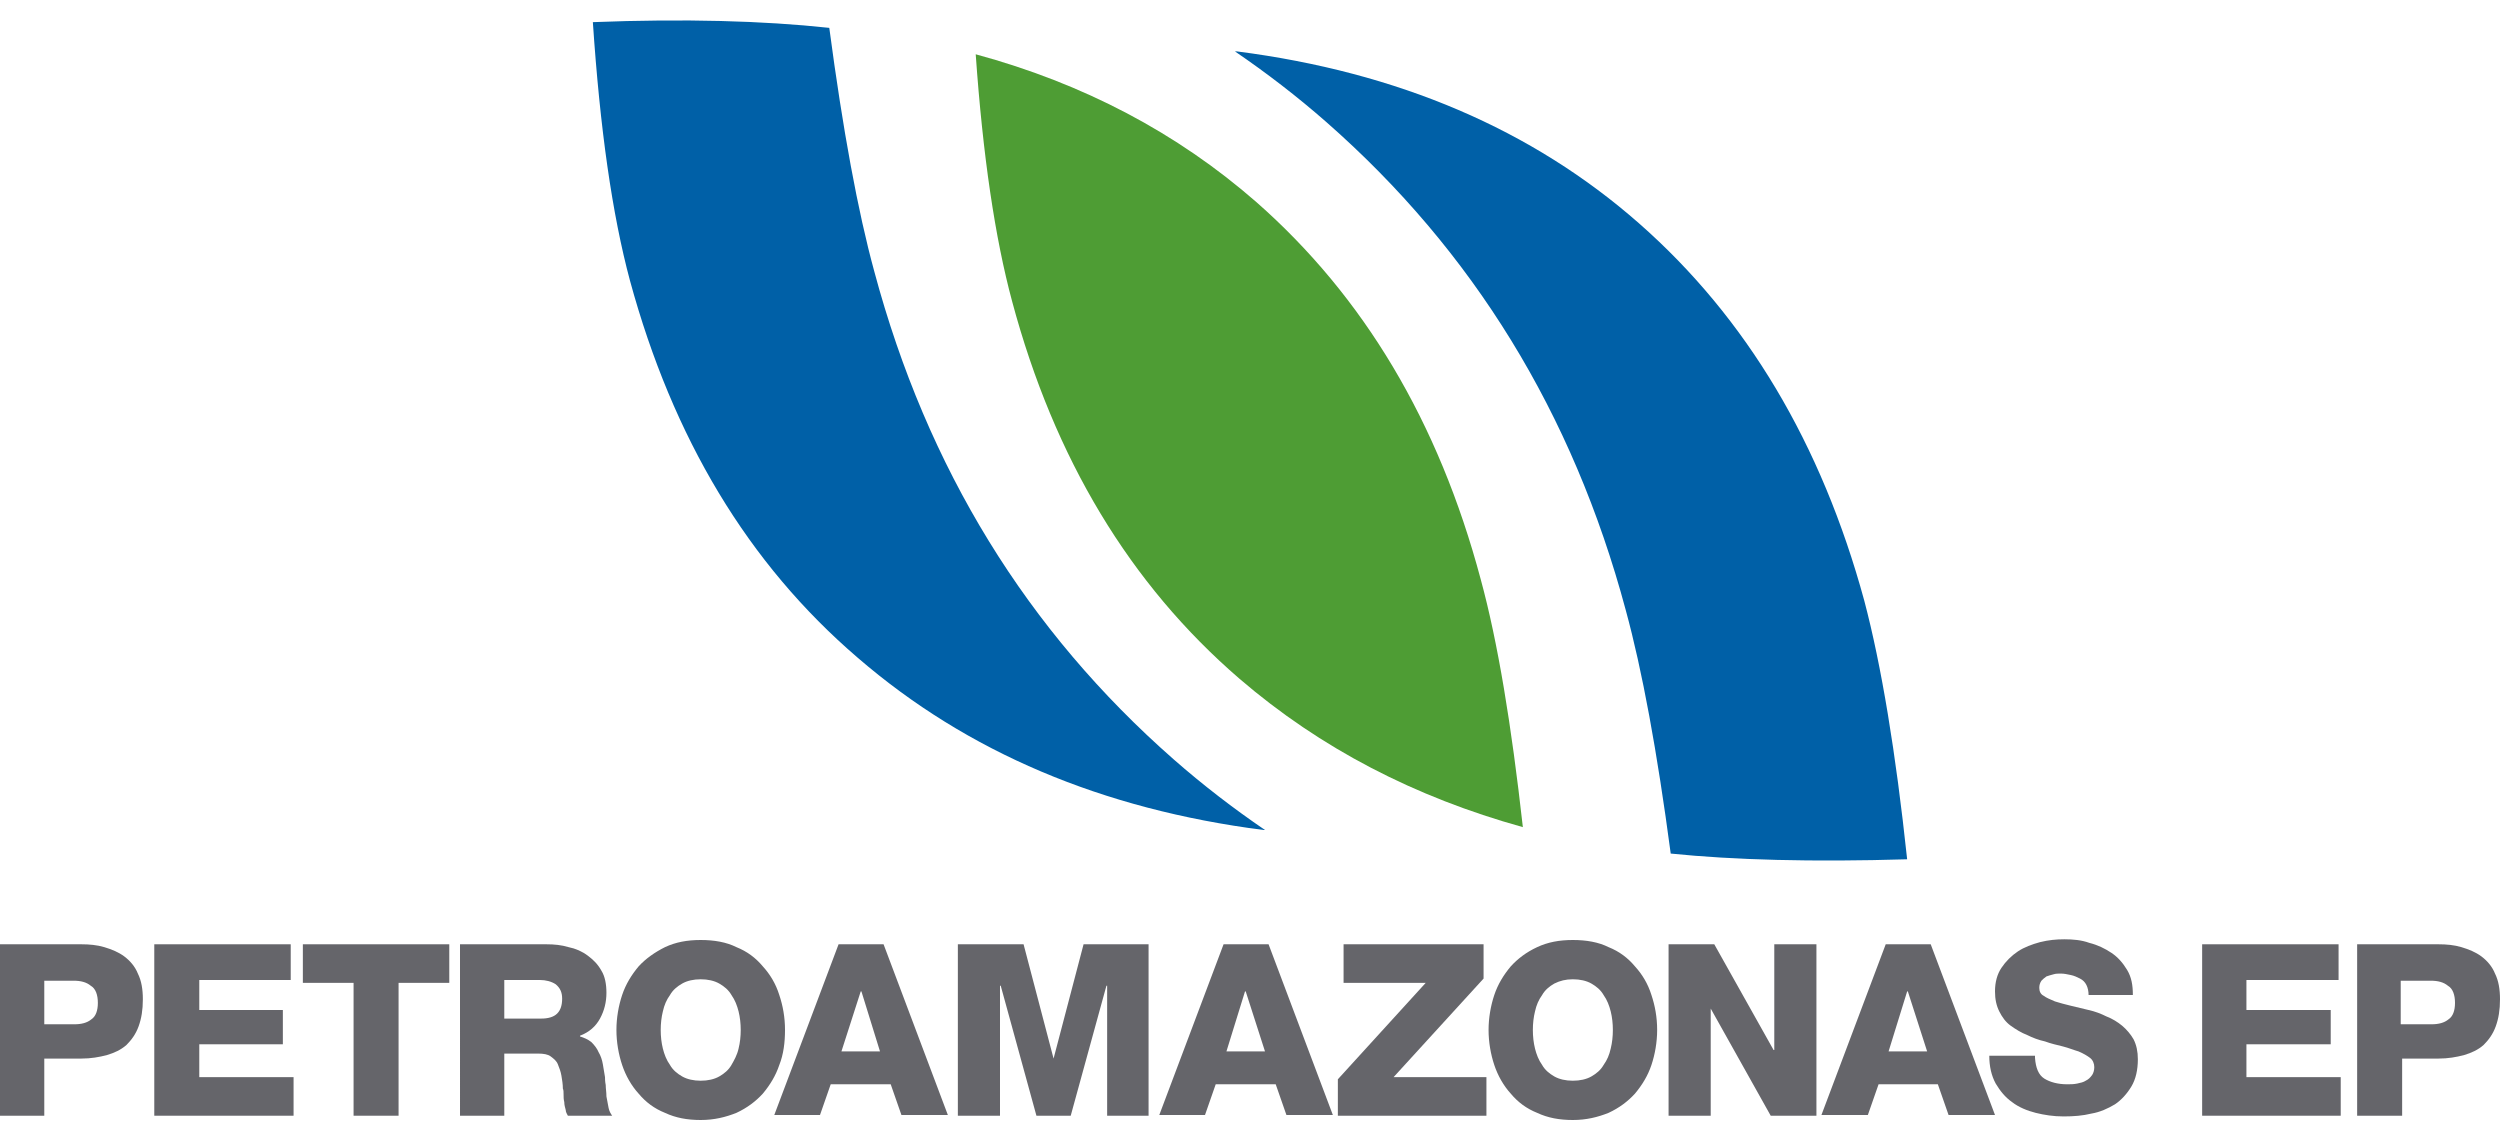
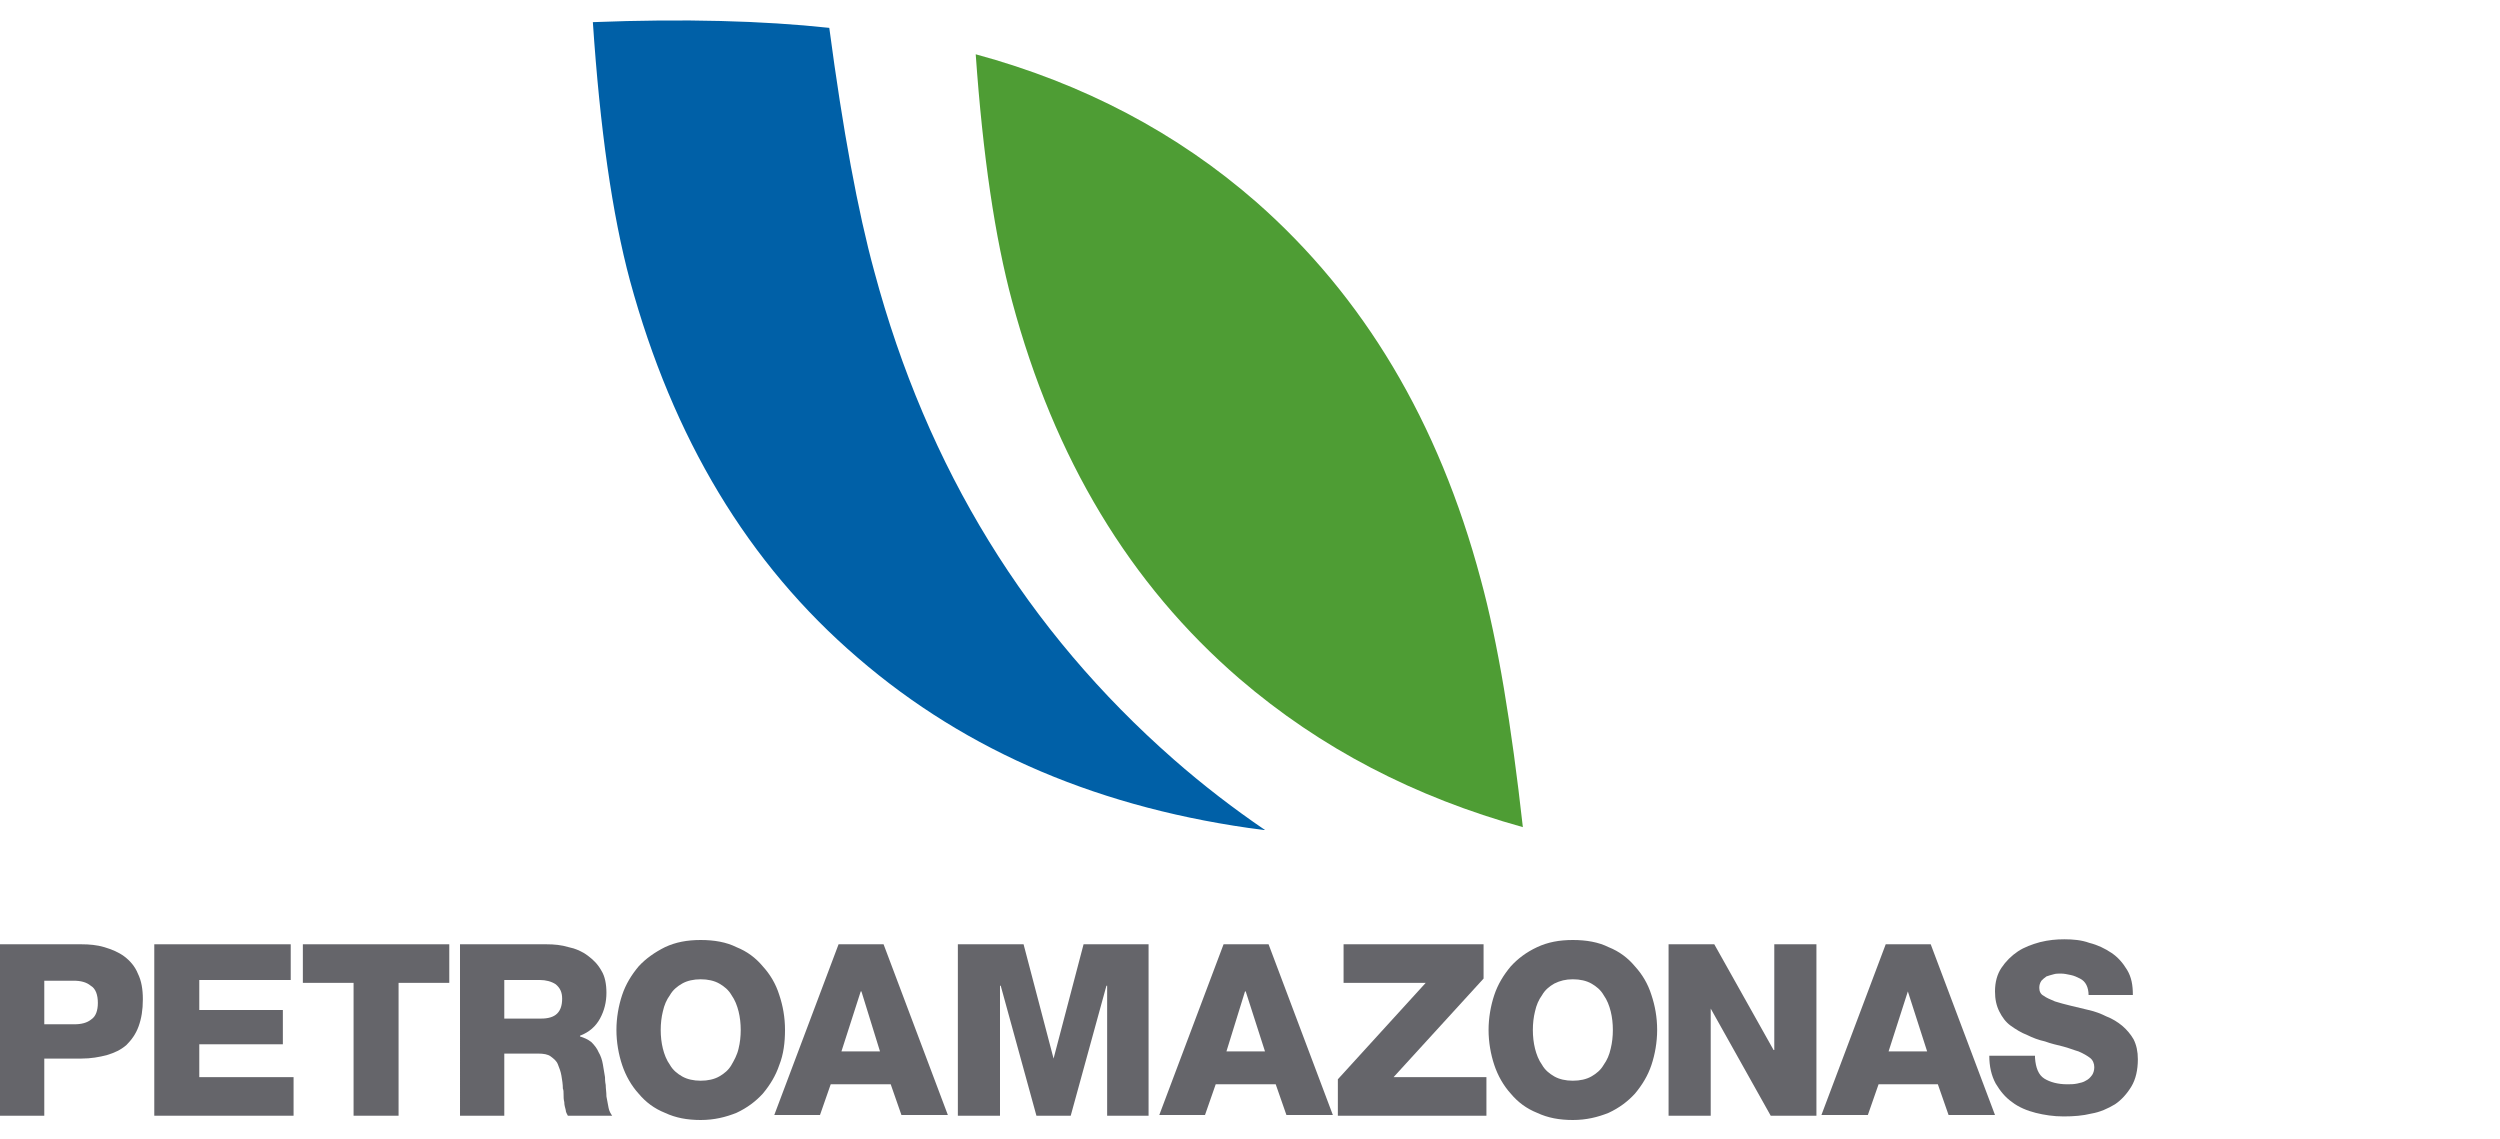
<svg xmlns="http://www.w3.org/2000/svg" version="1.1" id="Capa_1" x="0px" y="0px" viewBox="0 0 350 159.5" style="enable-background:new 0 0 350 159.5;" xml:space="preserve">
  <style type="text/css">
	.st0{fill:#65656A;}
	.st1{fill:#4E9D34;}
	.st2{fill:#0060A7;}
</style>
  <g>
    <path class="st0" d="M0,132.2h11.4c1.1,0,2.2,0.1,3.2,0.4c1,0.3,2,0.7,2.8,1.3c0.8,0.6,1.5,1.4,1.9,2.4c0.5,1,0.7,2.2,0.7,3.6   c0,1.5-0.2,2.7-0.6,3.8c-0.4,1.1-1,1.9-1.7,2.6c-0.8,0.7-1.7,1.1-2.7,1.4c-1.1,0.3-2.3,0.5-3.6,0.5H6.2v8H0V132.2z M6.2,143.4h4.2   c1,0,1.8-0.2,2.4-0.7c0.6-0.4,0.9-1.2,0.9-2.3c0-1.1-0.3-2-1-2.4c-0.6-0.5-1.4-0.7-2.4-0.7H6.2V143.4z" />
-     <path class="st0" d="M330,132.2h11.4c1.1,0,2.2,0.1,3.2,0.4c1,0.3,2,0.7,2.8,1.3c0.8,0.6,1.5,1.4,1.9,2.4c0.5,1,0.7,2.2,0.7,3.6   c0,1.5-0.2,2.7-0.6,3.8c-0.4,1.1-1,1.9-1.7,2.6c-0.8,0.7-1.7,1.1-2.7,1.4c-1.1,0.3-2.3,0.5-3.6,0.5h-5.1v8H330V132.2z M336.2,143.4   h4.2c1,0,1.8-0.2,2.4-0.7c0.6-0.4,0.9-1.2,0.9-2.3c0-1.1-0.3-2-1-2.4c-0.6-0.5-1.4-0.7-2.4-0.7h-4.2V143.4z" />
    <polygon id="XMLID_48_" class="st0" points="21.6,132.2 40.7,132.2 40.7,137.2 27.9,137.2 27.9,141.4 39.6,141.4 39.6,146.2    27.9,146.2 27.9,150.8 41.1,150.8 41.1,156.2 21.6,156.2  " />
-     <polygon id="XMLID_47_" class="st0" points="308.3,132.2 327.4,132.2 327.4,137.2 314.5,137.2 314.5,141.4 326.3,141.4    326.3,146.2 314.5,146.2 314.5,150.8 327.7,150.8 327.7,156.2 308.3,156.2  " />
    <polygon id="XMLID_46_" class="st0" points="62.9,137.6 55.8,137.6 55.8,156.2 49.5,156.2 49.5,137.6 42.4,137.6 42.4,132.2    62.9,132.2  " />
    <path class="st0" d="M64.3,132.2h12.2c1.1,0,2.1,0.1,3.1,0.4c1,0.2,1.9,0.6,2.7,1.2c0.8,0.6,1.4,1.2,1.9,2.1   c0.5,0.8,0.7,1.9,0.7,3.1c0,1.3-0.3,2.5-0.9,3.6c-0.6,1.1-1.5,1.9-2.8,2.4v0.1c0.6,0.2,1.1,0.4,1.6,0.8c0.4,0.4,0.8,0.9,1,1.4   c0.3,0.5,0.5,1.1,0.6,1.7c0.1,0.6,0.2,1.2,0.3,1.8c0,0.2,0,0.6,0.1,1.1c0,0.5,0.1,1,0.1,1.6c0.1,0.6,0.2,1.1,0.3,1.6   c0.1,0.5,0.3,0.8,0.5,1.1h-6.2c-0.1-0.2-0.3-0.5-0.3-0.8c-0.1-0.4-0.2-0.7-0.2-1.1c-0.1-0.4-0.1-0.7-0.1-1.1c0-0.3,0-0.6-0.1-0.8   c0-0.6-0.1-1.2-0.2-1.8c-0.1-0.6-0.3-1.1-0.5-1.6c-0.2-0.5-0.6-0.8-1-1.1c-0.4-0.3-1-0.4-1.8-0.4h-4.7v8.7h-6.2V132.2z M70.6,142.6   h5.2c0.9,0,1.7-0.2,2.2-0.7c0.5-0.5,0.7-1.2,0.7-2.1c0-0.9-0.3-1.5-0.9-2c-0.6-0.4-1.4-0.6-2.2-0.6h-5V142.6z" />
    <path class="st0" d="M86.3,144.2c0-1.7,0.3-3.4,0.8-4.9c0.5-1.5,1.3-2.8,2.3-4c1-1.1,2.3-2,3.7-2.7c1.5-0.7,3.1-1,5-1   c1.9,0,3.6,0.3,5,1c1.5,0.6,2.7,1.5,3.7,2.7c1,1.1,1.8,2.4,2.3,4c0.5,1.5,0.8,3.1,0.8,4.9c0,1.7-0.2,3.4-0.8,4.9   c-0.5,1.5-1.3,2.8-2.3,4c-1,1.1-2.2,2-3.7,2.7c-1.5,0.6-3.1,1-5,1c-1.9,0-3.5-0.3-5-1c-1.5-0.6-2.7-1.5-3.7-2.7   c-1-1.1-1.8-2.5-2.3-4C86.6,147.6,86.3,145.9,86.3,144.2 M92.5,144.2c0,0.9,0.1,1.8,0.3,2.6c0.2,0.8,0.5,1.6,1,2.3   c0.4,0.7,1,1.2,1.7,1.6c0.7,0.4,1.6,0.6,2.6,0.6c1,0,1.9-0.2,2.6-0.6c0.7-0.4,1.3-0.9,1.7-1.6c0.4-0.7,0.8-1.4,1-2.3   c0.2-0.8,0.3-1.7,0.3-2.6c0-0.9-0.1-1.8-0.3-2.6c-0.2-0.8-0.5-1.6-1-2.3c-0.4-0.7-1-1.2-1.7-1.6c-0.7-0.4-1.6-0.6-2.6-0.6   c-1,0-1.9,0.2-2.6,0.6c-0.7,0.4-1.3,0.9-1.7,1.6c-0.5,0.7-0.8,1.4-1,2.3C92.6,142.4,92.5,143.3,92.5,144.2" />
    <path class="st0" d="M117.4,132.2h6.3l9,23.9h-6.5l-1.5-4.3h-8.4l-1.5,4.3h-6.4L117.4,132.2z M117.8,147.2h5.4l-2.6-8.4h-0.1   L117.8,147.2z" />
    <polygon id="XMLID_39_" class="st0" points="134.1,132.2 143.3,132.2 147.5,148.2 147.5,148.2 151.7,132.2 160.8,132.2    160.8,156.2 155,156.2 155,138 154.9,138 149.9,156.2 145.1,156.2 140.1,138 140,138 140,156.2 134.1,156.2  " />
    <path class="st0" d="M171.3,132.2h6.3l9,23.9h-6.5l-1.5-4.3h-8.4l-1.5,4.3h-6.4L171.3,132.2z M171.7,147.2h5.4l-2.7-8.4h-0.1   L171.7,147.2z" />
    <polygon id="XMLID_36_" class="st0" points="187.3,151.1 199.6,137.6 188.1,137.6 188.1,132.2 207.7,132.2 207.7,137 195.1,150.8    208.1,150.8 208.1,156.2 187.3,156.2  " />
    <path class="st0" d="M208.4,144.2c0-1.7,0.3-3.4,0.8-4.9c0.5-1.5,1.3-2.8,2.3-4c1-1.1,2.2-2,3.7-2.7c1.5-0.7,3.1-1,5-1   c1.9,0,3.6,0.3,5,1c1.5,0.6,2.7,1.5,3.7,2.7c1,1.1,1.8,2.4,2.3,4c0.5,1.5,0.8,3.1,0.8,4.9c0,1.7-0.3,3.4-0.8,4.9   c-0.5,1.5-1.3,2.8-2.3,4c-1,1.1-2.2,2-3.7,2.7c-1.5,0.6-3.1,1-5,1c-1.9,0-3.5-0.3-5-1c-1.5-0.6-2.7-1.5-3.7-2.7   c-1-1.1-1.8-2.5-2.3-4C208.7,147.6,208.4,145.9,208.4,144.2 M214.6,144.2c0,0.9,0.1,1.8,0.3,2.6c0.2,0.8,0.5,1.6,1,2.3   c0.4,0.7,1,1.2,1.7,1.6c0.7,0.4,1.6,0.6,2.6,0.6c1,0,1.9-0.2,2.6-0.6c0.7-0.4,1.3-0.9,1.7-1.6c0.5-0.7,0.8-1.4,1-2.3   c0.2-0.8,0.3-1.7,0.3-2.6c0-0.9-0.1-1.8-0.3-2.6c-0.2-0.8-0.5-1.6-1-2.3c-0.4-0.7-1-1.2-1.7-1.6c-0.7-0.4-1.6-0.6-2.6-0.6   c-1,0-1.8,0.2-2.6,0.6c-0.7,0.4-1.3,0.9-1.7,1.6c-0.5,0.7-0.8,1.4-1,2.3C214.7,142.4,214.6,143.3,214.6,144.2" />
    <polygon id="XMLID_33_" class="st0" points="233.6,132.2 240,132.2 248.3,147 248.4,147 248.4,132.2 254.3,132.2 254.3,156.2    247.9,156.2 239.5,141.2 239.5,141.2 239.5,156.2 233.6,156.2  " />
-     <path class="st0" d="M264,132.2h6.3l9,23.9h-6.5l-1.5-4.3h-8.3l-1.5,4.3H255L264,132.2z M264.4,147.2h5.4l-2.7-8.4h-0.1   L264.4,147.2z" />
+     <path class="st0" d="M264,132.2h6.3l9,23.9h-6.5l-1.5-4.3h-8.3l-1.5,4.3H255L264,132.2z M264.4,147.2h5.4l-2.7-8.4L264.4,147.2z" />
    <path id="XMLID_30_" class="st0" d="M284.9,148.1c0.1,1.4,0.5,2.4,1.3,2.9c0.8,0.5,1.9,0.8,3.2,0.8c0.5,0,0.9,0,1.4-0.1   c0.5-0.1,0.9-0.2,1.2-0.4c0.4-0.2,0.6-0.4,0.9-0.8c0.2-0.3,0.3-0.7,0.3-1.1c0-0.5-0.2-1-0.6-1.3c-0.4-0.3-0.9-0.6-1.6-0.9   c-0.7-0.2-1.4-0.5-2.2-0.7c-0.8-0.2-1.7-0.4-2.5-0.7c-0.9-0.2-1.7-0.5-2.5-0.9c-0.8-0.3-1.6-0.8-2.3-1.3c-0.7-0.5-1.2-1.2-1.6-2   c-0.4-0.8-0.6-1.7-0.6-2.8c0-1.3,0.3-2.4,0.9-3.3c0.6-0.9,1.4-1.7,2.3-2.3c0.9-0.6,2-1,3.1-1.3c1.2-0.3,2.3-0.4,3.4-0.4   c1.2,0,2.4,0.1,3.5,0.5c1.2,0.3,2.2,0.8,3.1,1.4c0.9,0.6,1.6,1.4,2.2,2.4c0.6,1,0.8,2.1,0.8,3.5h-6.2c0-0.5-0.1-1-0.3-1.4   c-0.2-0.4-0.5-0.7-0.9-0.9c-0.4-0.2-0.8-0.4-1.3-0.5c-0.5-0.1-0.9-0.2-1.4-0.2c-0.3,0-0.7,0-1,0.1c-0.4,0.1-0.7,0.2-1,0.3   c-0.3,0.2-0.5,0.4-0.7,0.6c-0.2,0.3-0.3,0.6-0.3,1c0,0.5,0.2,0.9,0.6,1.1c0.4,0.3,0.9,0.5,1.6,0.8c0.6,0.2,1.4,0.4,2.2,0.6   c0.8,0.2,1.7,0.4,2.5,0.6c0.9,0.2,1.7,0.5,2.5,0.9c0.8,0.3,1.6,0.8,2.2,1.3c0.6,0.5,1.2,1.2,1.6,1.9c0.4,0.8,0.6,1.7,0.6,2.8   c0,1.5-0.3,2.8-0.9,3.8c-0.6,1-1.4,1.9-2.3,2.5c-1,0.6-2.1,1.1-3.3,1.3c-1.2,0.3-2.5,0.4-3.9,0.4c-1.4,0-2.7-0.2-3.9-0.5   c-1.2-0.3-2.4-0.8-3.3-1.5c-1-0.7-1.7-1.6-2.3-2.6c-0.6-1.1-0.9-2.4-0.9-3.9H284.9z" />
    <path id="XMLID_29_" class="st1" d="M173.5,95c-15.3-13.2-25.9-30.8-31.8-52.8c-2.4-8.9-4.1-20.4-5.1-34.6   c15.1,4.1,28.2,11,39.3,20.7c15,13.2,25.5,30.7,31.4,52.8c2.4,8.8,4.3,20.4,5.9,34.7C198.1,111.6,184.9,104.8,173.5,95" />
-     <path id="XMLID_28_" class="st2" d="M267,120.3c-13.2,0.4-24.3,0.1-33.1-0.8c-1.9-14.3-4-25.7-6.3-34.1   c-7.4-27.6-21.4-50.3-41.9-68.3c-4.1-3.6-8.4-6.9-12.8-9.9c0.1,0,0.2,0,0.3,0c22.5,2.9,41.3,10.9,56.3,24.1   c15,13.2,25.5,30.8,31.5,52.8C263.4,93.2,265.4,105.3,267,120.3" />
    <path id="XMLID_27_" class="st2" d="M176.9,116.2c-22.6-2.9-41.5-10.9-56.8-24.1c-15.4-13.2-25.9-30.8-31.9-52.8   C85.7,30,84,18,83,3.1c12.8-0.5,23.8-0.2,33.1,0.8c1.9,14.3,4,25.7,6.3,34.1c7.4,27.6,21.4,50.3,41.9,68.3   c4.1,3.6,8.4,6.9,12.8,9.9C177.1,116.2,177,116.2,176.9,116.2" />
  </g>
</svg>